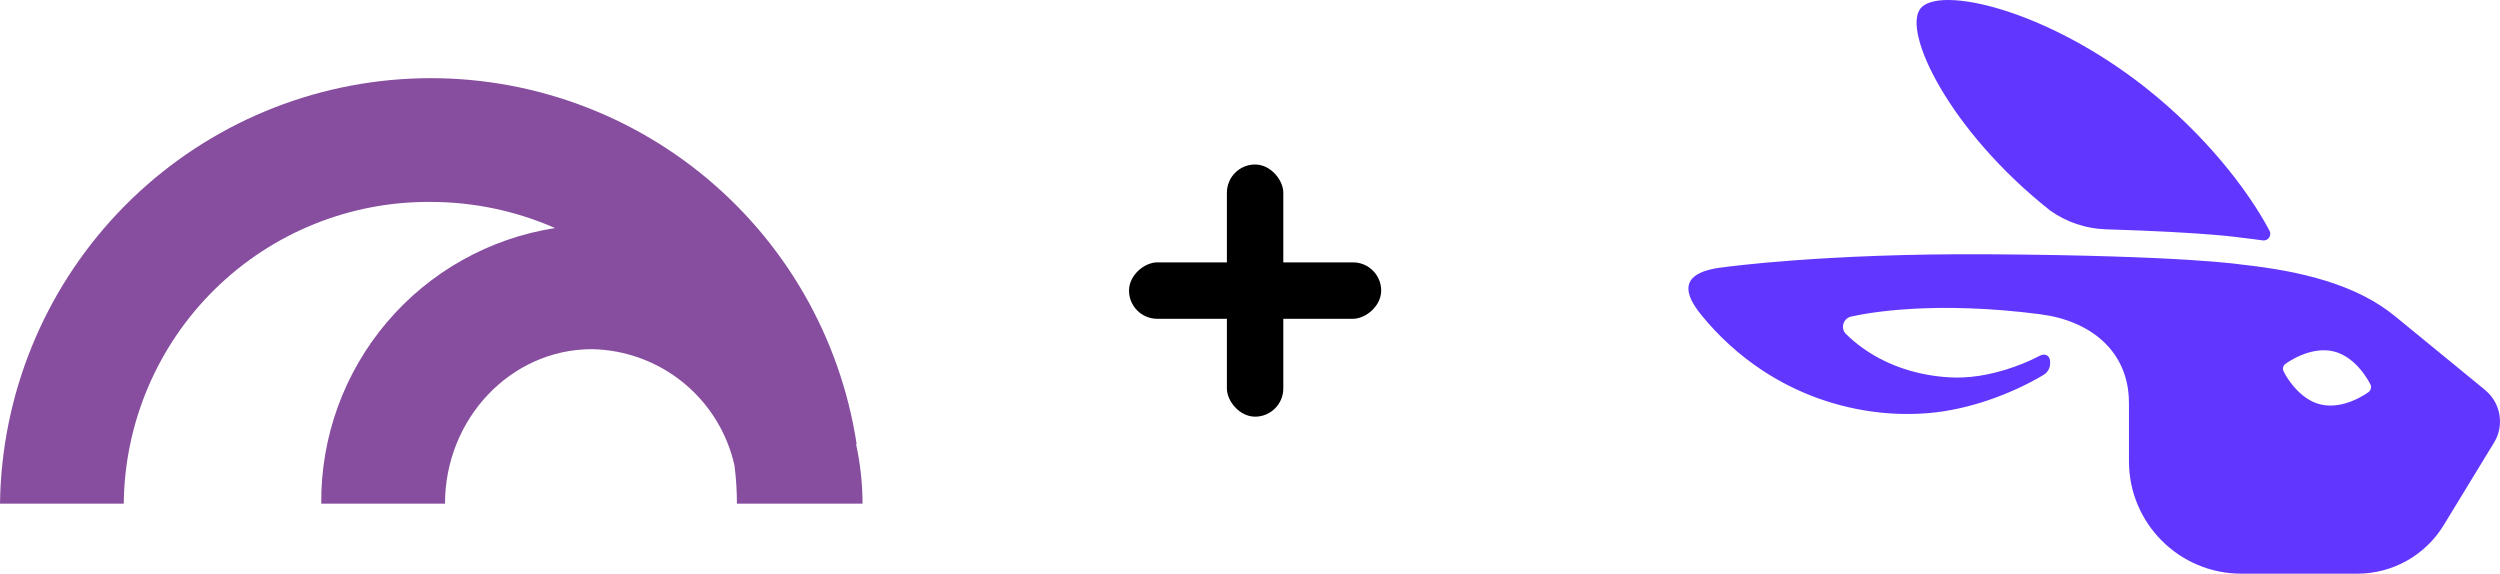
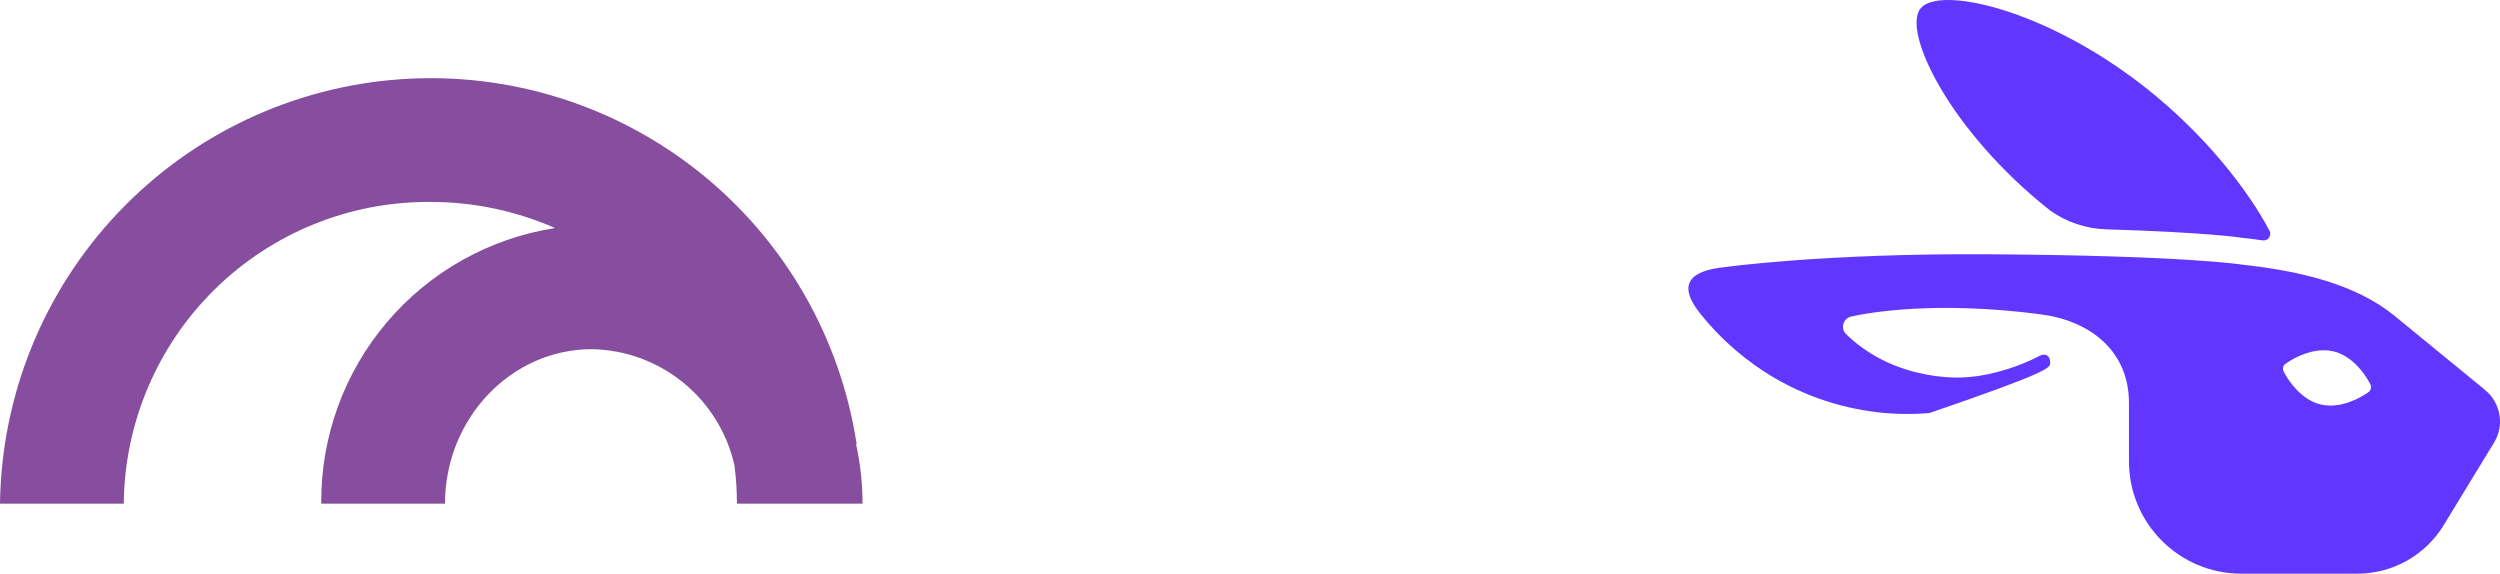
<svg xmlns="http://www.w3.org/2000/svg" width="3678" height="844" viewBox="0 0 3678 844" fill="none">
  <path d="M1260.26 653.086C1236.18 495.781 1153.85 353.287 1029.62 253.892C905.396 154.497 748.355 105.467 589.672 116.537C430.99 127.606 282.27 197.965 173.033 313.646C63.797 429.327 2.032 581.873 0 741H182.073C183.193 622.308 231.332 508.908 315.927 425.685C400.523 342.461 514.664 296.213 633.304 297.089C696.395 297.05 758.805 310.133 816.574 335.508C720.123 350.501 632.288 399.726 569.132 474.183C505.975 548.639 471.717 643.351 472.621 741H654.694C654.694 615.863 751.672 513.709 870.81 513.709C919.878 514.581 967.231 531.918 1005.27 562.939C1043.31 593.959 1069.83 636.865 1080.58 684.771C1082.97 703.419 1084.16 722.2 1084.15 741H1269C1268.93 711.576 1265.75 682.242 1259.49 653.492" fill="#874E9F" />
-   <path fill-rule="evenodd" clip-rule="evenodd" d="M3015.67 309.367L3015.73 309.423C3039.92 326.749 3068.76 336.474 3098.51 337.369C3250.02 341.952 3297.91 349.749 3297.91 349.749C3308.33 350.895 3318.67 352.18 3328.87 353.661C3336.75 354.807 3342.64 346.507 3338.9 339.409C3305.79 277.145 3242.68 197.22 3157.74 129.926C3010.06 12.945 2852.4 -21.624 2825.38 12.525C2798.34 46.703 2868.07 192.329 3015.67 309.339V309.367ZM3656.17 573.931V573.791L3523.3 464.998C3466.91 418.803 3386.2 398.85 3298.5 389.32C3298.5 389.32 3216.53 375.99 2926.77 374.09C2682.72 372.469 2535.99 393.149 2535.99 393.149C2465.47 400.778 2480.05 434.984 2502.43 462.706C2528.44 494.9 2558.76 522.287 2592.15 544.448C2644.67 579.324 2704.12 600.172 2765.23 606.851C2789.79 609.506 2814.46 609.73 2838.79 607.606C2895.73 602.631 2957.59 580.61 3006.54 551.518C3012.6 547.941 3016.18 541.318 3016.18 534.276V532.962C3016.18 523.237 3009.13 518.933 3000.47 523.572L3000.31 523.656C2971.56 538.943 2931.91 551.658 2898.47 554.564C2892.07 555.123 2885.59 555.403 2879.19 555.486H2878.94C2872.57 555.459 2866.09 555.067 2859.69 554.564C2826.25 551.63 2793.64 542.52 2764.95 527.205C2746.68 517.508 2730.05 505.463 2715.83 491.379C2715.78 491.295 2715.66 491.211 2715.61 491.127C2707.34 482.687 2711.86 468.323 2723.4 465.724C2749.3 459.911 2846.36 442.25 3002.18 462.371V462.427C3075.52 471.9 3132.09 516.67 3132.09 592.655H3132.12V678.644C3132.12 769.971 3206.16 844 3297.44 844H3468.03C3519.97 844 3568.17 816.976 3595.21 772.542L3669.28 651.089C3684.78 625.715 3679.14 592.738 3656.15 573.931H3656.17ZM3484.82 576.642C3483.15 577.899 3448.59 603.386 3414.05 595.002C3406.37 593.353 3399.44 589.804 3393.27 585.668C3372.01 571.36 3360.24 547.801 3359.71 546.488C3357.7 542.575 3358.79 537.881 3362.31 535.31H3362.34C3363.85 534.22 3398.41 508.733 3433.11 516.921C3467.64 525.305 3486.44 563.786 3487.37 565.547C3489.38 569.459 3487.95 574.098 3484.82 576.614V576.642Z" fill="#6136FF" />
-   <rect x="1805" y="242" width="83" height="371" rx="41.5" fill="black" />
-   <rect x="1661" y="469" width="83" height="371" rx="41.5" transform="rotate(-90 1661 469)" fill="black" />
+   <path fill-rule="evenodd" clip-rule="evenodd" d="M3015.67 309.367L3015.73 309.423C3039.92 326.749 3068.76 336.474 3098.51 337.369C3250.02 341.952 3297.91 349.749 3297.91 349.749C3308.33 350.895 3318.67 352.18 3328.87 353.661C3336.75 354.807 3342.64 346.507 3338.9 339.409C3305.79 277.145 3242.68 197.22 3157.74 129.926C3010.06 12.945 2852.4 -21.624 2825.38 12.525C2798.34 46.703 2868.07 192.329 3015.67 309.339V309.367ZM3656.17 573.931V573.791L3523.3 464.998C3466.91 418.803 3386.2 398.85 3298.5 389.32C3298.5 389.32 3216.53 375.99 2926.77 374.09C2682.72 372.469 2535.99 393.149 2535.99 393.149C2465.47 400.778 2480.05 434.984 2502.43 462.706C2528.44 494.9 2558.76 522.287 2592.15 544.448C2644.67 579.324 2704.12 600.172 2765.23 606.851C2789.79 609.506 2814.46 609.73 2838.79 607.606C3012.6 547.941 3016.18 541.318 3016.18 534.276V532.962C3016.18 523.237 3009.13 518.933 3000.47 523.572L3000.31 523.656C2971.56 538.943 2931.91 551.658 2898.47 554.564C2892.07 555.123 2885.59 555.403 2879.19 555.486H2878.94C2872.57 555.459 2866.09 555.067 2859.69 554.564C2826.25 551.63 2793.64 542.52 2764.95 527.205C2746.68 517.508 2730.05 505.463 2715.83 491.379C2715.78 491.295 2715.66 491.211 2715.61 491.127C2707.34 482.687 2711.86 468.323 2723.4 465.724C2749.3 459.911 2846.36 442.25 3002.18 462.371V462.427C3075.52 471.9 3132.09 516.67 3132.09 592.655H3132.12V678.644C3132.12 769.971 3206.16 844 3297.44 844H3468.03C3519.97 844 3568.17 816.976 3595.21 772.542L3669.28 651.089C3684.78 625.715 3679.14 592.738 3656.15 573.931H3656.17ZM3484.82 576.642C3483.15 577.899 3448.59 603.386 3414.05 595.002C3406.37 593.353 3399.44 589.804 3393.27 585.668C3372.01 571.36 3360.24 547.801 3359.71 546.488C3357.7 542.575 3358.79 537.881 3362.31 535.31H3362.34C3363.85 534.22 3398.41 508.733 3433.11 516.921C3467.64 525.305 3486.44 563.786 3487.37 565.547C3489.38 569.459 3487.95 574.098 3484.82 576.614V576.642Z" fill="#6136FF" />
</svg>